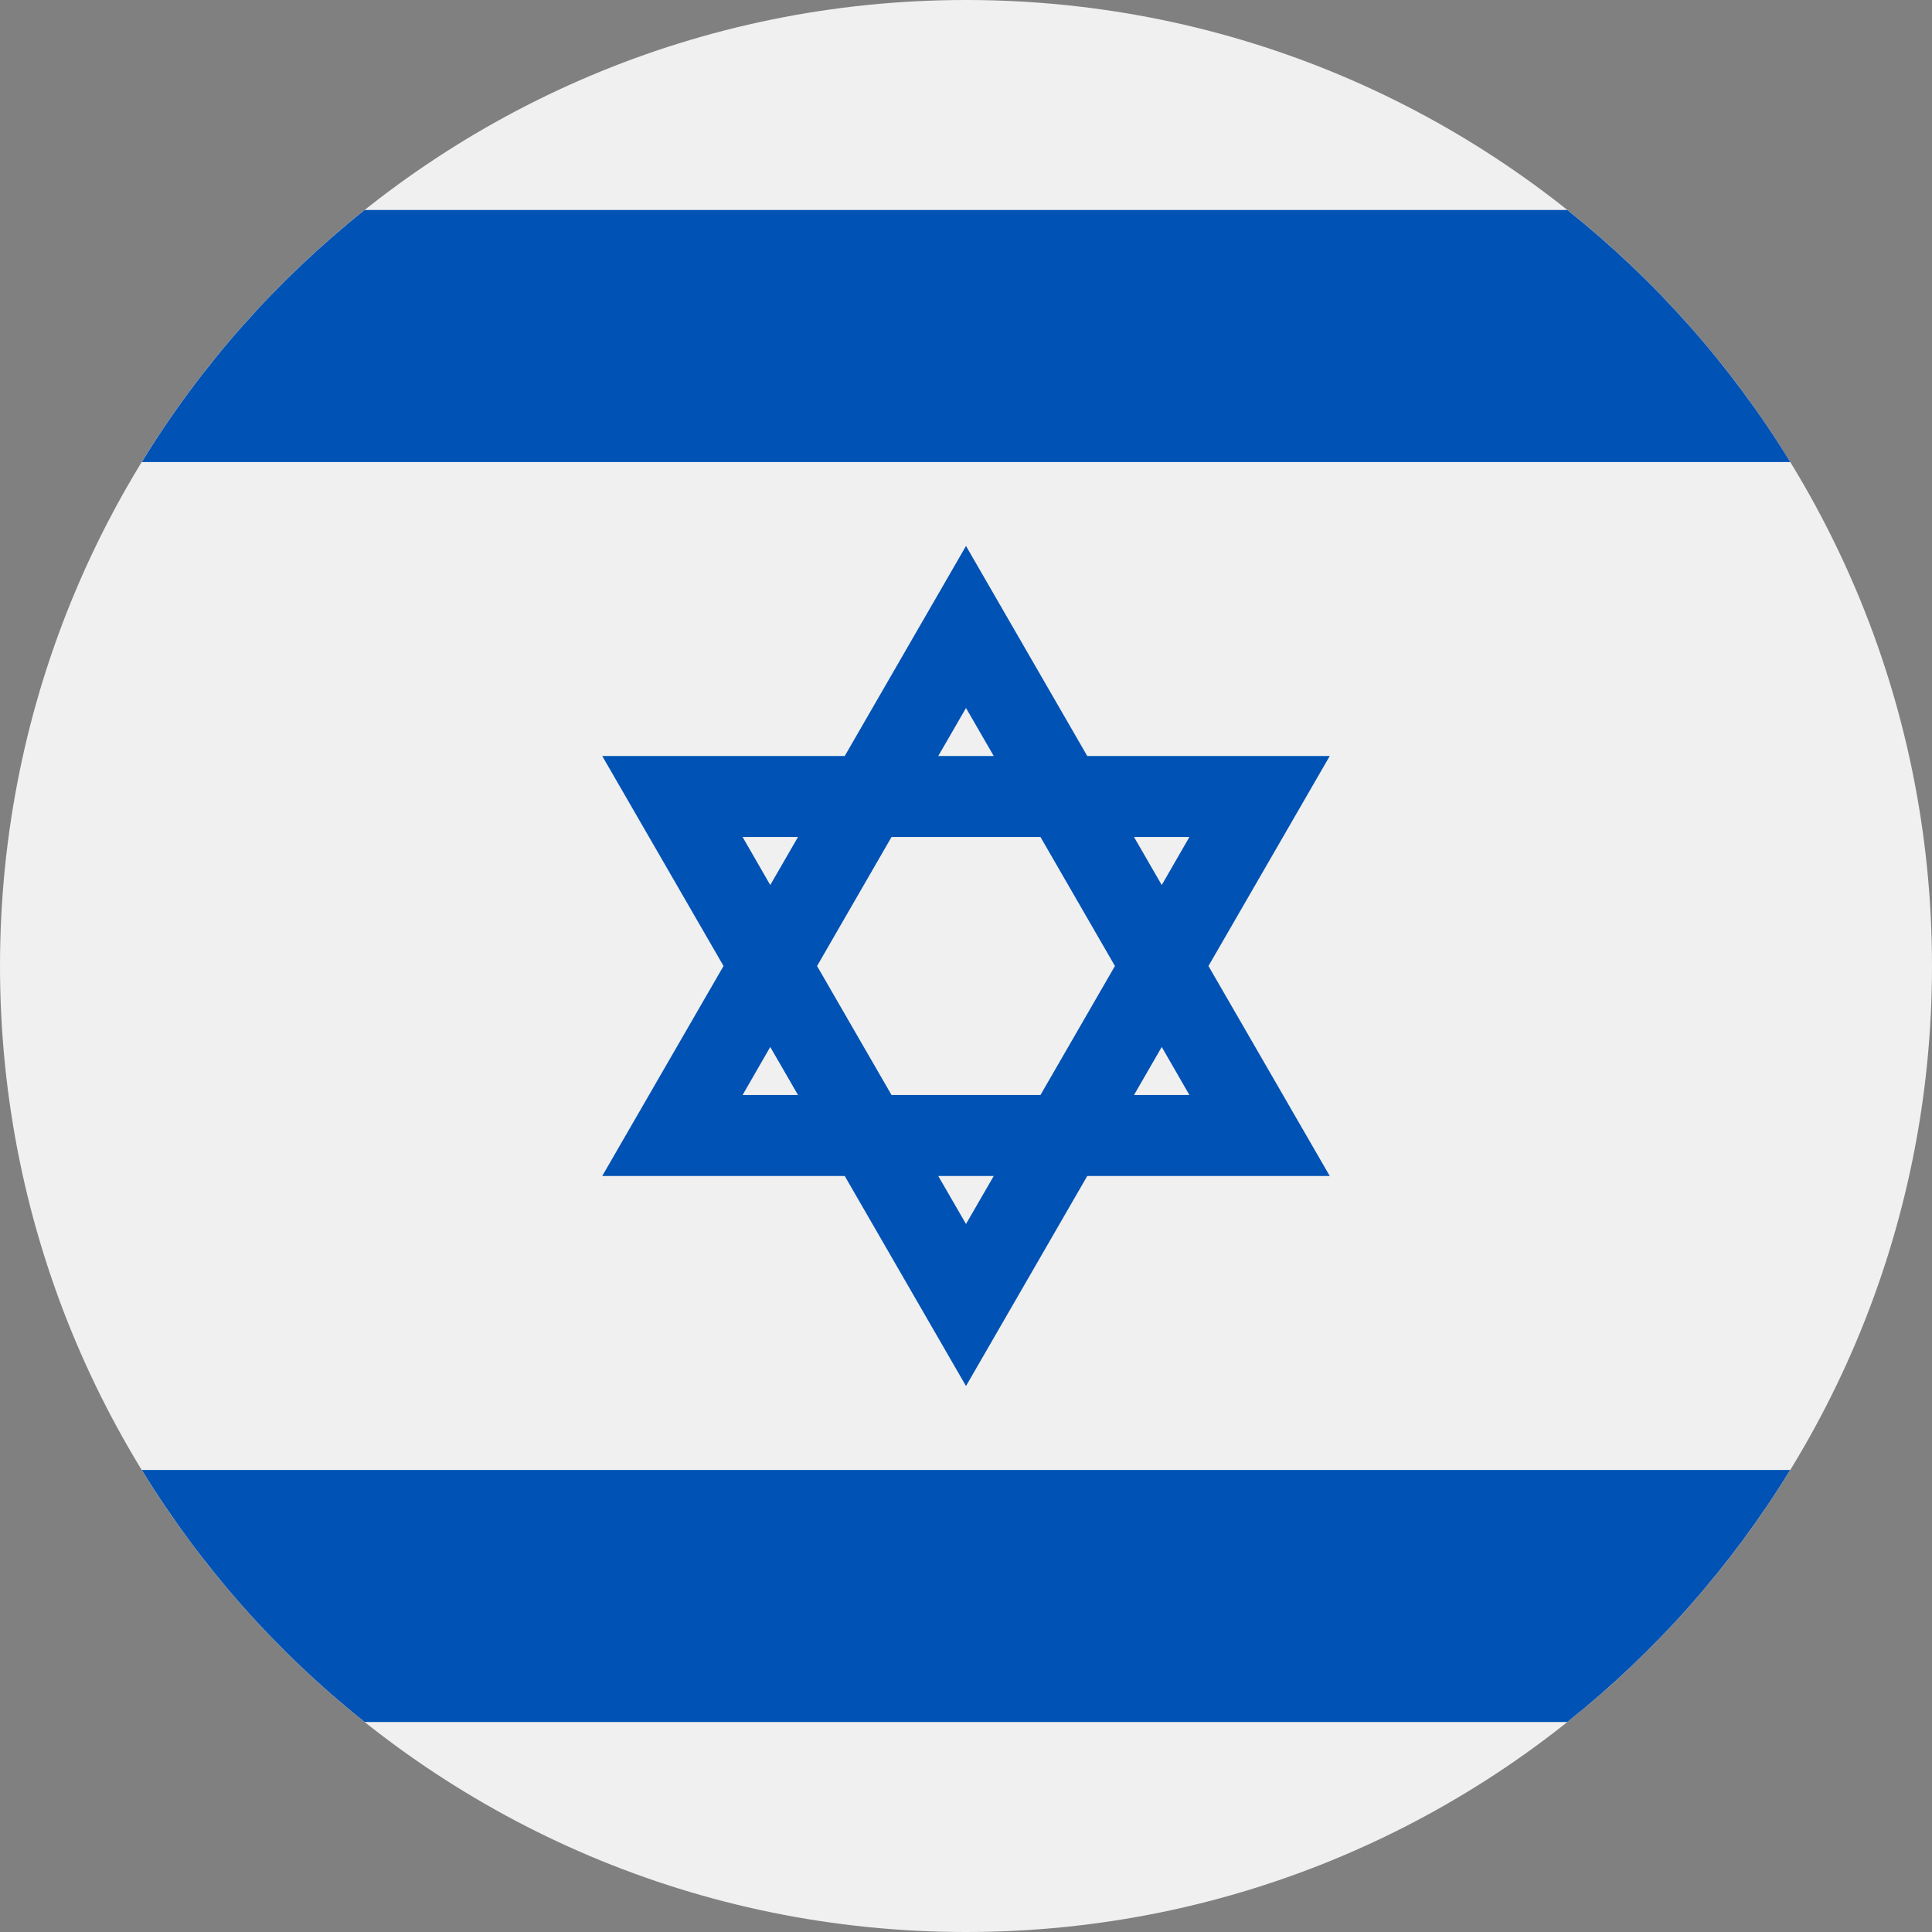
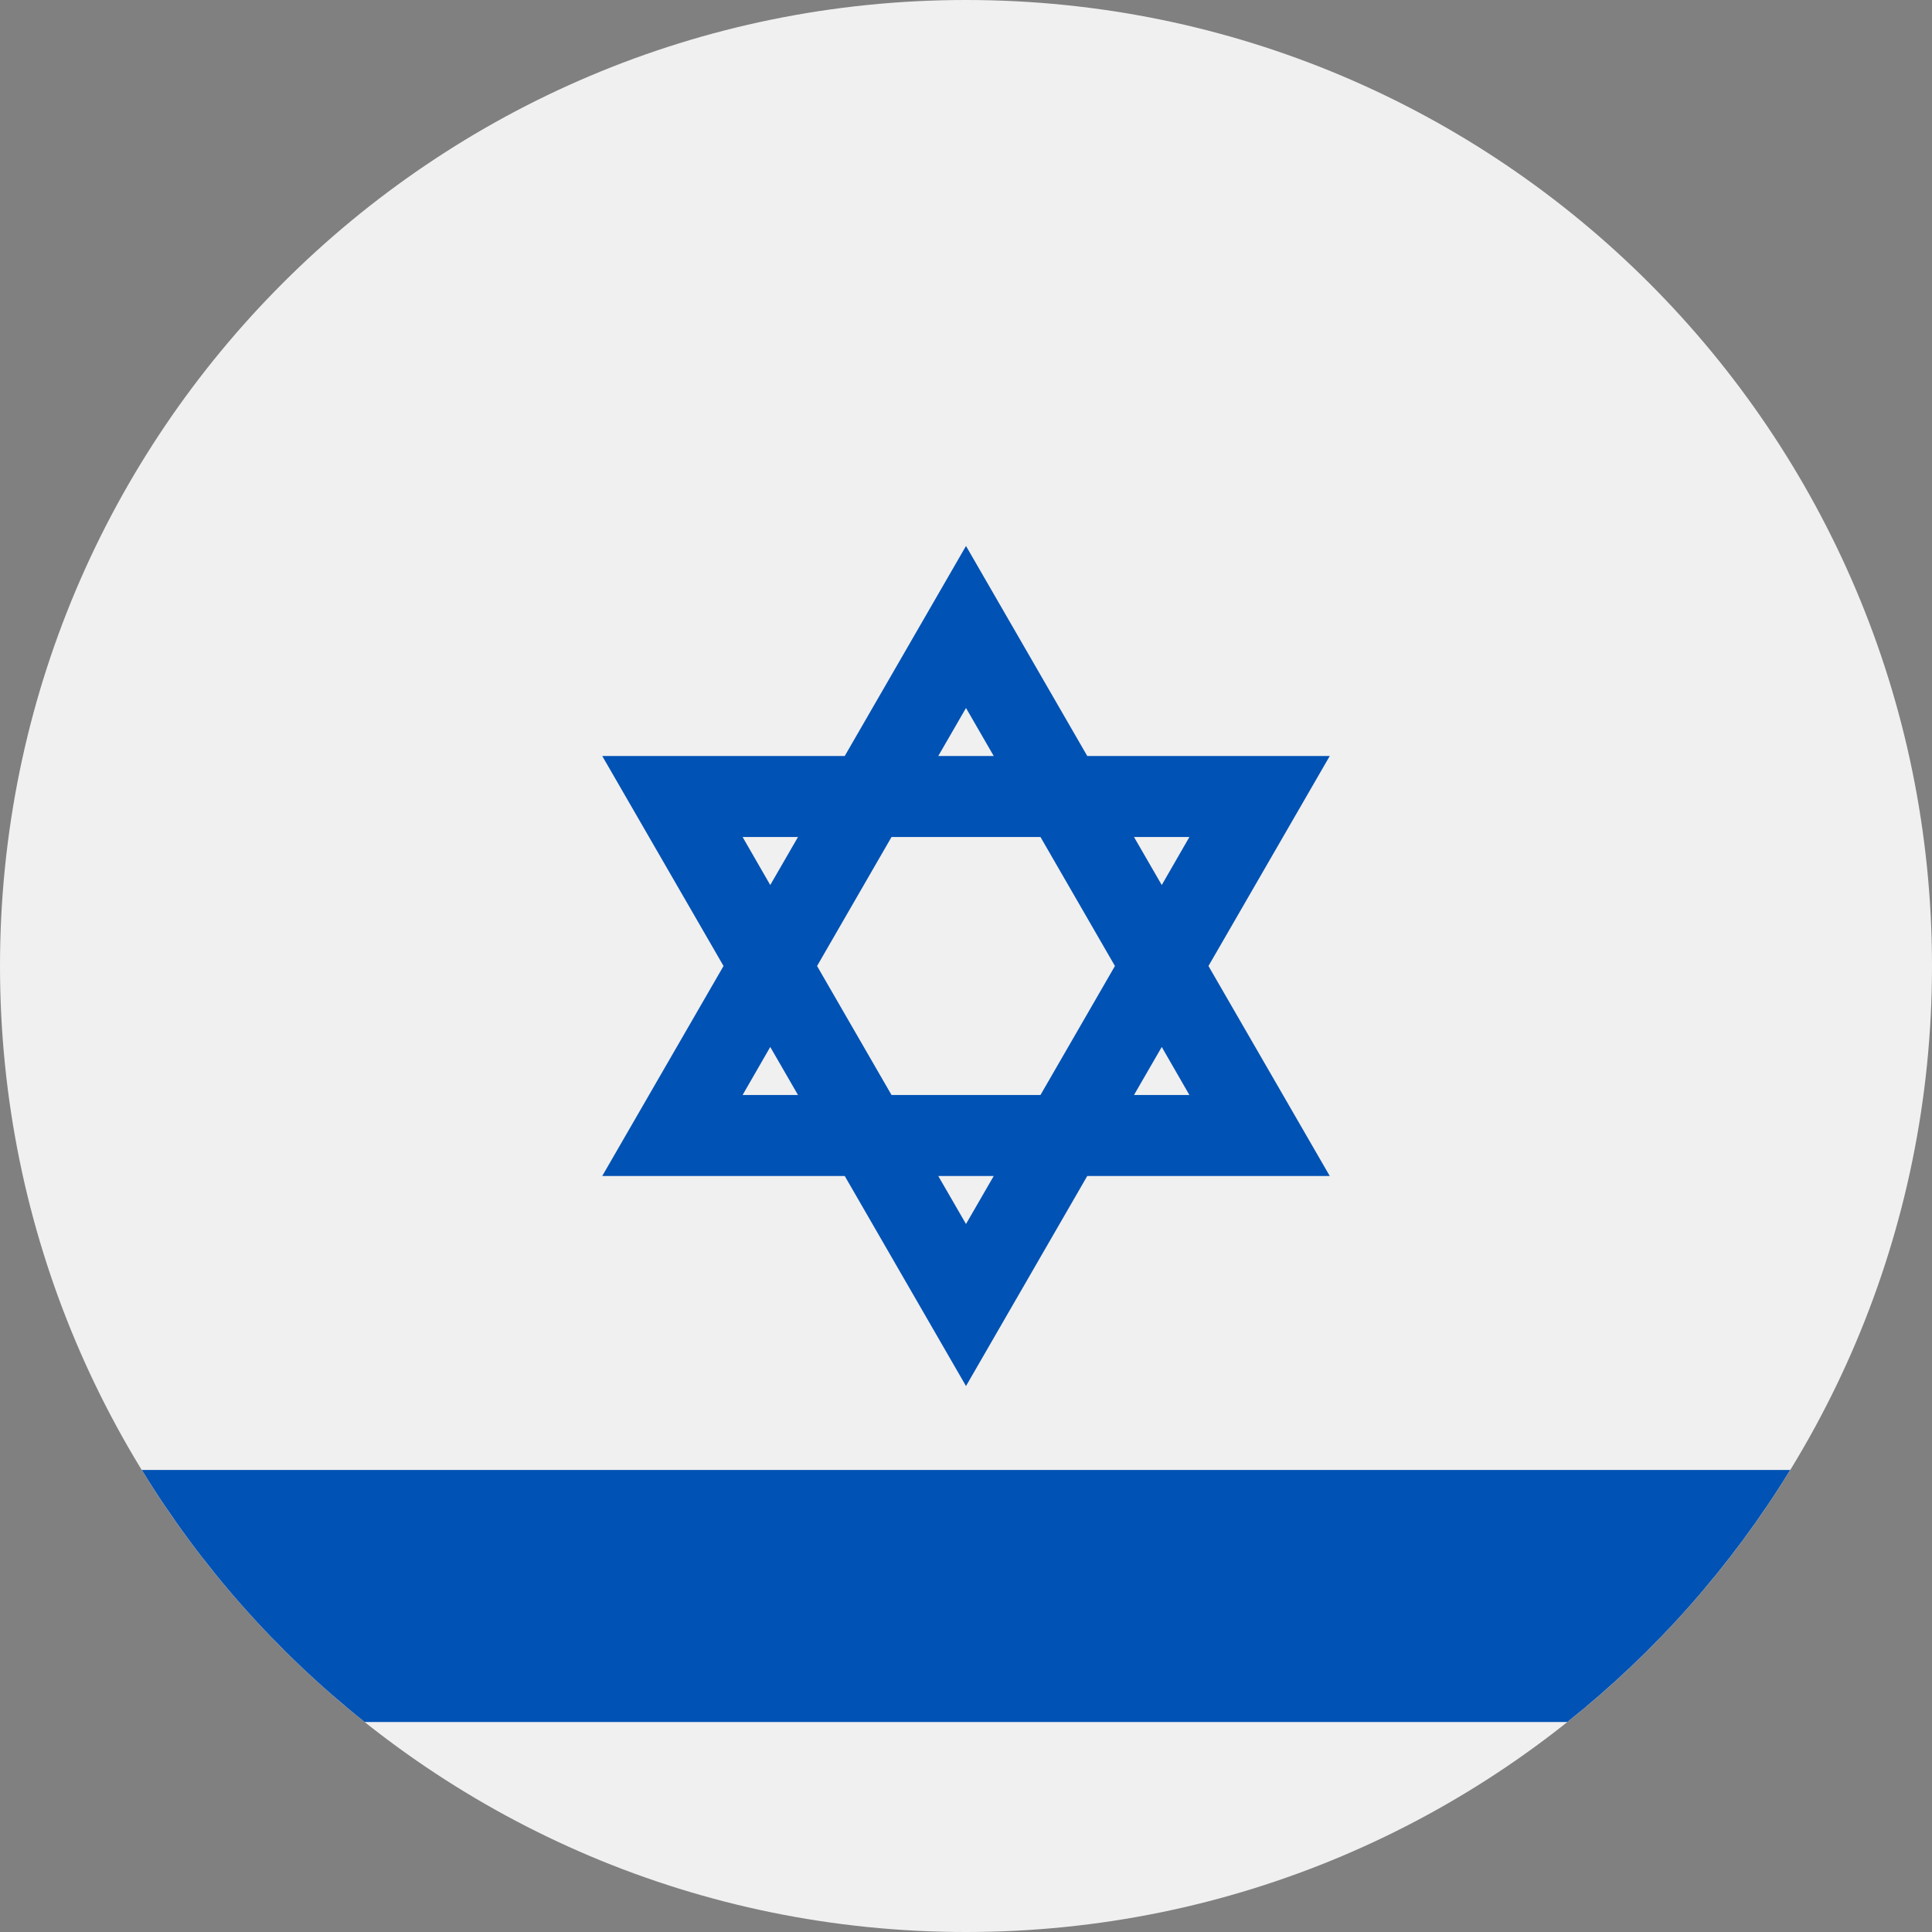
<svg xmlns="http://www.w3.org/2000/svg" width="22" height="22" viewBox="0 0 22 22" fill="none">
  <rect x="0" y="0" width="22" height="22" fill="#808080" stroke="none" />
  <g clip-path="url(#clip0_119_2548)">
-     <path d="M11 22C17.075 22 22 17.075 22 11C22 4.925 17.075 0 11 0C4.925 0 0 4.925 0 11C0 17.075 4.925 22 11 22Z" fill="#F0F0F0" />
+     <path d="M11 22C17.075 22 22 17.075 22 11C22 4.925 17.075 0 11 0C4.925 0 0 4.925 0 11C0 17.075 4.925 22 11 22" fill="#F0F0F0" />
    <path d="M15.142 8.609H12.381L11 6.217L9.619 8.609H6.858L8.239 11L6.858 13.391H9.619L11 15.783L12.381 13.391H15.142L13.761 11L15.142 8.609ZM12.696 11L11.848 12.469H10.152L9.304 11L10.152 9.531H11.848L12.696 11ZM11 8.062L11.316 8.609H10.684L11 8.062ZM8.456 9.531H9.087L8.771 10.078L8.456 9.531ZM8.456 12.469L8.771 11.922L9.087 12.469H8.456ZM11 13.938L10.684 13.391H11.316L11 13.938ZM13.544 12.469H12.913L13.229 11.922L13.544 12.469ZM12.913 9.531H13.544L13.229 10.078L12.913 9.531Z" fill="#0052B4" />
-     <path d="M17.847 2.391H4.153C3.149 3.191 2.288 4.162 1.615 5.261H20.386C19.712 4.162 18.851 3.191 17.847 2.391V2.391Z" fill="#0052B4" />
    <path d="M4.153 19.609H17.847C18.851 18.809 19.712 17.838 20.385 16.739H1.615C2.288 17.838 3.149 18.809 4.153 19.609V19.609Z" fill="#0052B4" />
  </g>
  <defs>
    <clipPath id="clip0_119_2548">
      <rect width="22" height="22" fill="white" />
    </clipPath>
  </defs>
</svg>